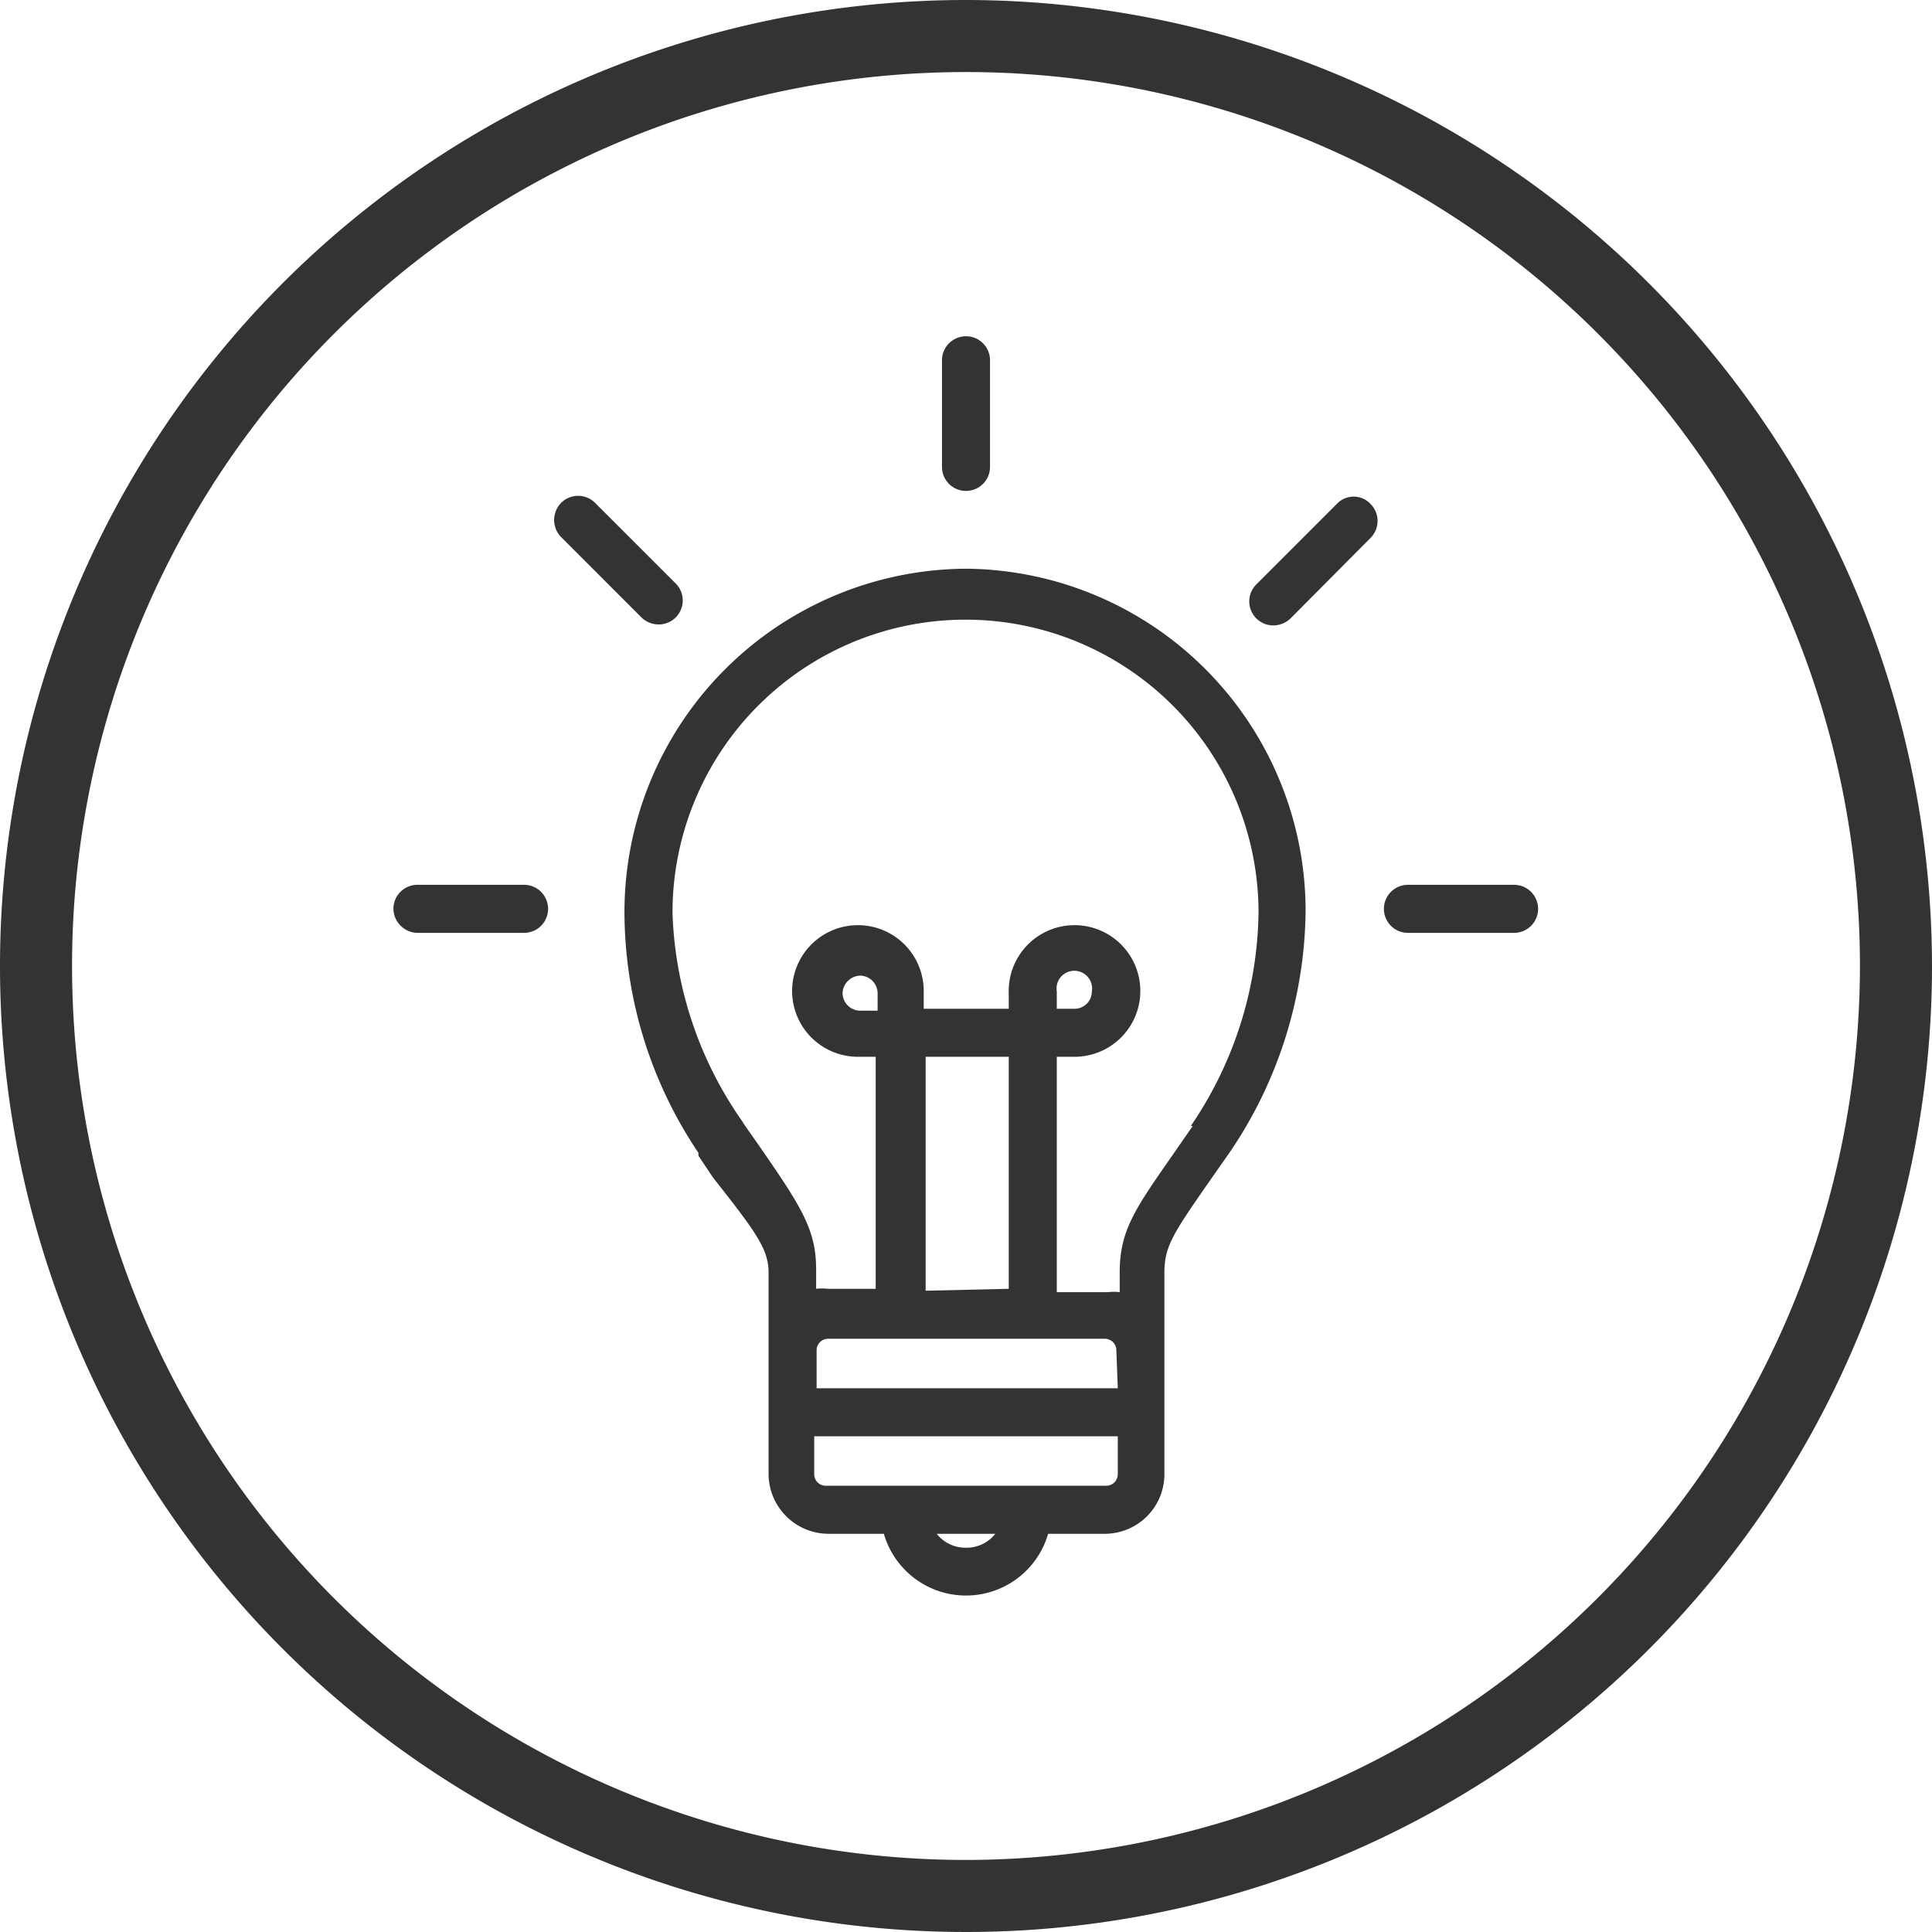
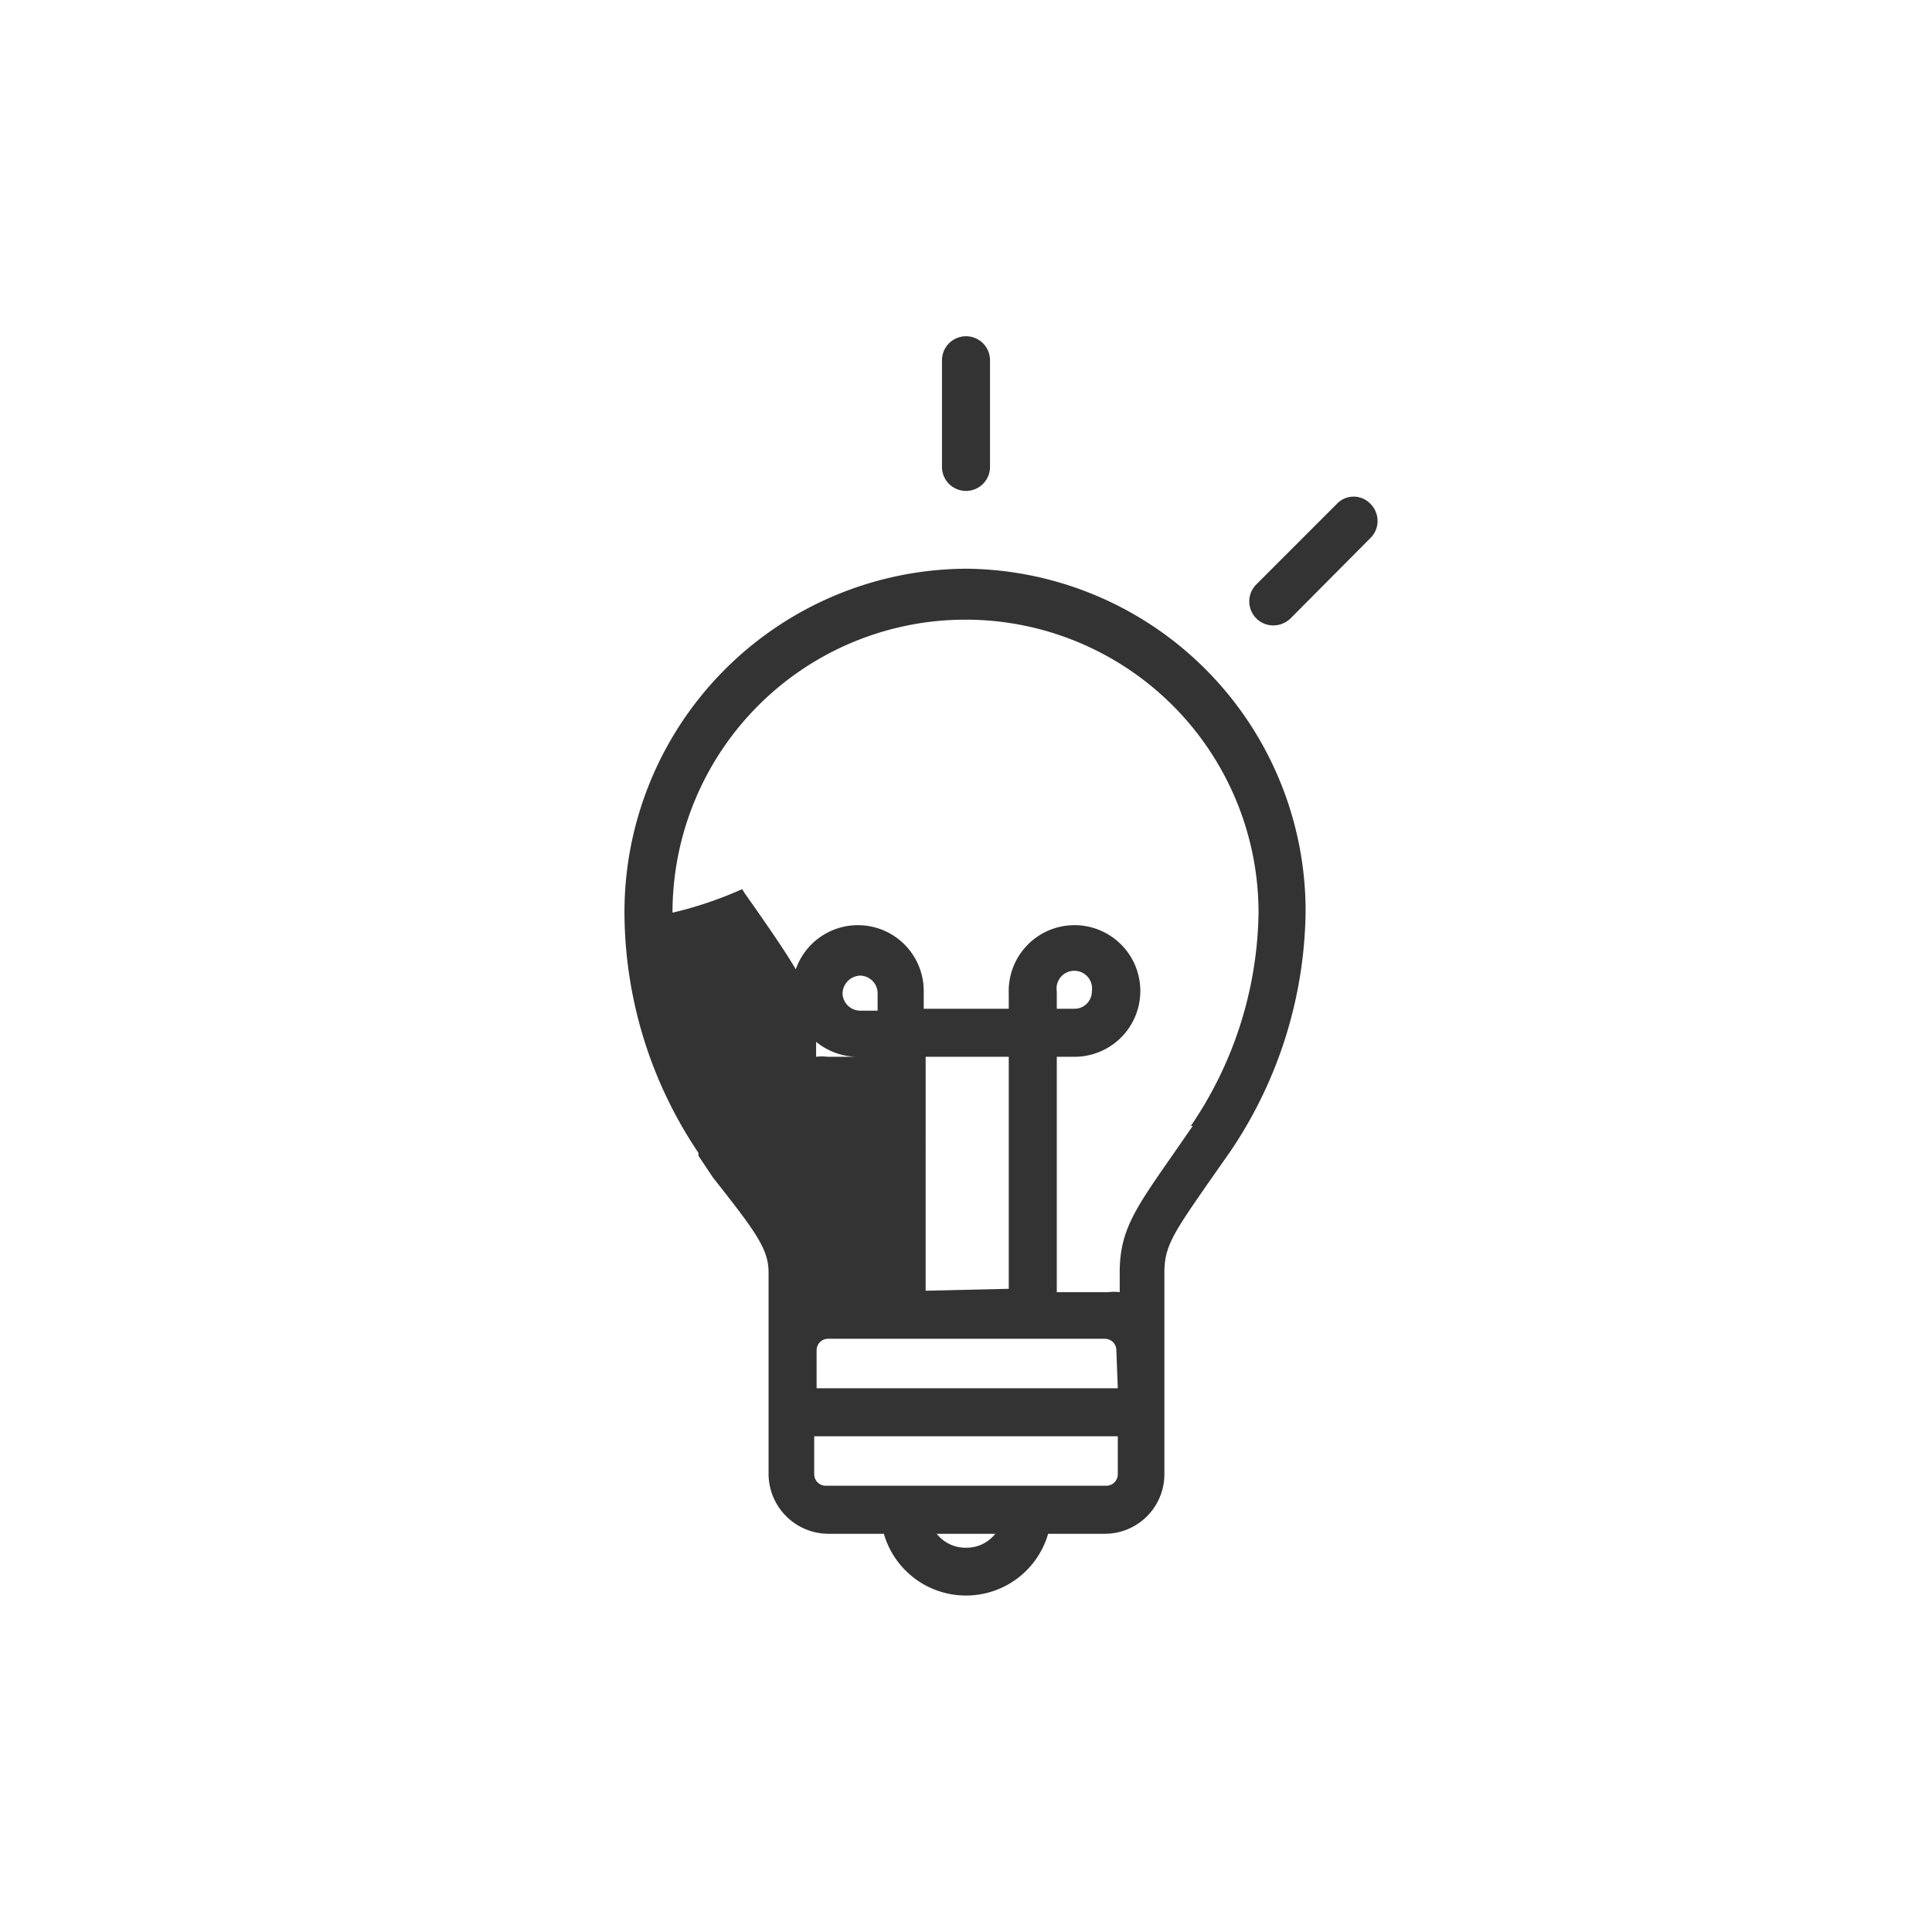
<svg xmlns="http://www.w3.org/2000/svg" viewBox="0 0 40.22 40.22">
  <defs>
    <style>.cls-1{fill:#333;}</style>
  </defs>
  <g id="Layer_2" data-name="Layer 2">
    <g id="apartment">
-       <path class="cls-1" d="M20.11,0A20.11,20.11,0,1,0,40.22,20.11,20.13,20.13,0,0,0,20.11,0Zm0,38.72A18.61,18.61,0,1,1,38.72,20.11,18.63,18.63,0,0,1,20.11,38.72Z" />
-       <path class="cls-1" d="M20.17,11.84h-.12A7.15,7.15,0,0,0,13,19a9,9,0,0,0,1.54,5l0,.06.3.45C15.73,25.64,16,26,16,26.49v4.2a1.25,1.25,0,0,0,1.24,1.24H18.4a1.78,1.78,0,0,0,3.42,0H23a1.24,1.24,0,0,0,1.24-1.24v-4.2c0-.54.19-.82.89-1.83l.49-.7a9.09,9.09,0,0,0,1.56-5A7.13,7.13,0,0,0,20.17,11.84Zm-.06,20.38a.76.76,0,0,1-.61-.29h1.22A.76.76,0,0,1,20.11,32.22Zm3.16-1.53a.24.24,0,0,1-.24.24H17.19a.24.24,0,0,1-.24-.24V29.9h6.32Zm0-1.79H17v-.79a.24.24,0,0,1,.24-.24H23a.24.24,0,0,1,.24.24Zm-5-7.86h-.36a.37.37,0,0,1-.37-.36.38.38,0,0,1,.37-.37.37.37,0,0,1,.36.37Zm1,5.83V22H21v4.83Zm5.56-3.43-.45.65c-.76,1.09-1.07,1.54-1.07,2.4v.41a1,1,0,0,0-.24,0H22V22h.37A1.37,1.37,0,1,0,21,20.68V21H19.23v-.36A1.37,1.37,0,1,0,17.87,22h.36v4.83h-1a1,1,0,0,0-.24,0v-.41c0-.84-.33-1.33-1.23-2.63l-.26-.37-.05-.08A8,8,0,0,1,14,19a6.1,6.1,0,1,1,12.2,0A8.06,8.06,0,0,1,24.79,23.44ZM22,21v-.36a.37.37,0,1,1,.73,0,.36.36,0,0,1-.36.36Z" />
-       <path class="cls-1" d="M10.91,18.42H8.69a.5.5,0,0,0-.5.5.51.51,0,0,0,.5.5h2.22a.5.5,0,0,0,.5-.5A.5.5,0,0,0,10.91,18.42Z" />
-       <path class="cls-1" d="M31.52,18.42H29.31a.5.5,0,0,0-.5.5.5.5,0,0,0,.5.5h2.21a.5.5,0,0,0,.5-.5A.5.5,0,0,0,31.52,18.42Z" />
+       <path class="cls-1" d="M20.17,11.84h-.12A7.15,7.15,0,0,0,13,19a9,9,0,0,0,1.54,5l0,.06.3.45C15.73,25.64,16,26,16,26.49v4.2a1.25,1.25,0,0,0,1.24,1.24H18.4a1.78,1.78,0,0,0,3.42,0H23a1.24,1.24,0,0,0,1.24-1.24v-4.2c0-.54.19-.82.89-1.83l.49-.7a9.09,9.09,0,0,0,1.56-5A7.13,7.13,0,0,0,20.17,11.84Zm-.06,20.38a.76.76,0,0,1-.61-.29h1.22A.76.76,0,0,1,20.11,32.22Zm3.16-1.53a.24.24,0,0,1-.24.24H17.19a.24.24,0,0,1-.24-.24V29.9h6.32Zm0-1.79H17v-.79a.24.24,0,0,1,.24-.24H23a.24.24,0,0,1,.24.24Zm-5-7.86h-.36a.37.37,0,0,1-.37-.36.38.38,0,0,1,.37-.37.37.37,0,0,1,.36.37Zm1,5.83V22H21v4.83Zm5.56-3.43-.45.65c-.76,1.09-1.07,1.54-1.07,2.4v.41a1,1,0,0,0-.24,0H22V22h.37A1.37,1.37,0,1,0,21,20.68V21H19.23v-.36A1.37,1.37,0,1,0,17.87,22h.36h-1a1,1,0,0,0-.24,0v-.41c0-.84-.33-1.33-1.23-2.63l-.26-.37-.05-.08A8,8,0,0,1,14,19a6.1,6.1,0,1,1,12.2,0A8.06,8.06,0,0,1,24.79,23.44ZM22,21v-.36a.37.37,0,1,1,.73,0,.36.36,0,0,1-.36.36Z" />
      <path class="cls-1" d="M20.11,10.22a.5.5,0,0,0,.5-.5V7.5a.5.5,0,0,0-1,0V9.72A.5.5,0,0,0,20.11,10.22Z" />
-       <path class="cls-1" d="M13.72,13a.5.5,0,0,0,.35-.85l-1.68-1.68a.5.5,0,0,0-.71,0,.51.51,0,0,0,0,.71l1.68,1.68A.52.52,0,0,0,13.72,13Z" />
      <path class="cls-1" d="M27.83,10.49l-1.68,1.68a.5.5,0,0,0,.35.85.52.52,0,0,0,.36-.14l1.67-1.68a.5.5,0,0,0,0-.71A.48.48,0,0,0,27.83,10.49Z" />
    </g>
  </g>
</svg>